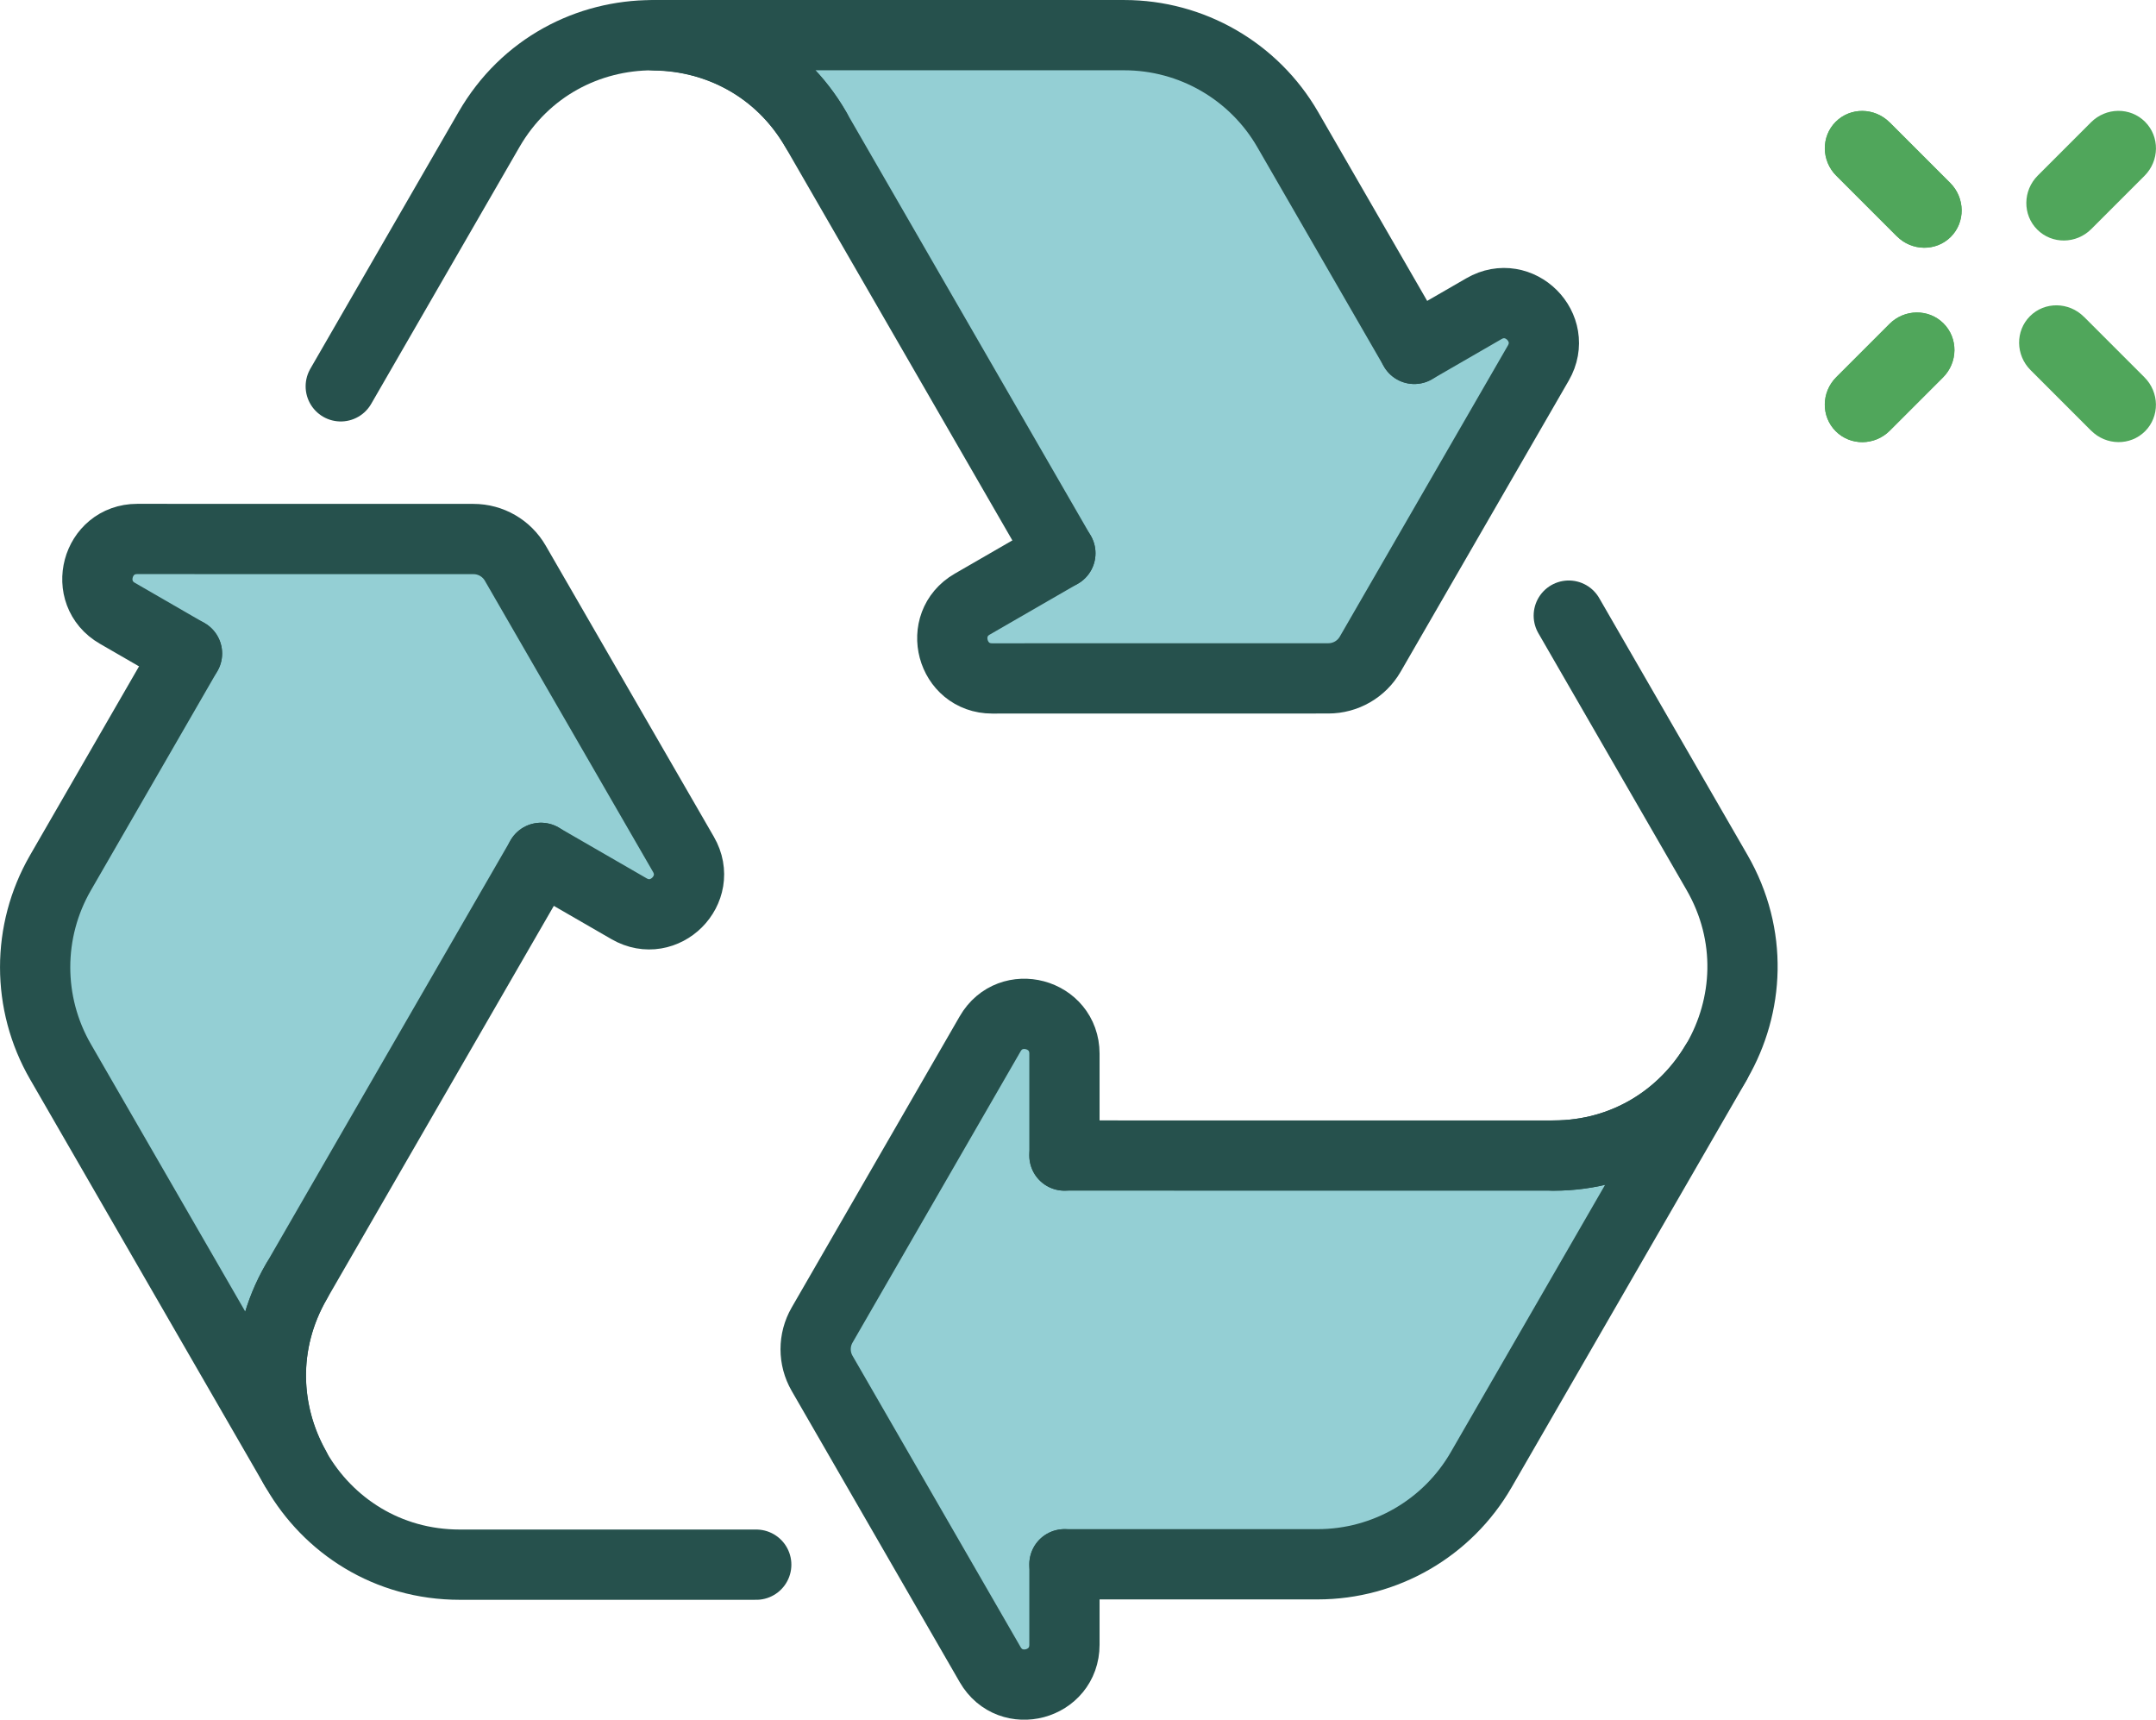
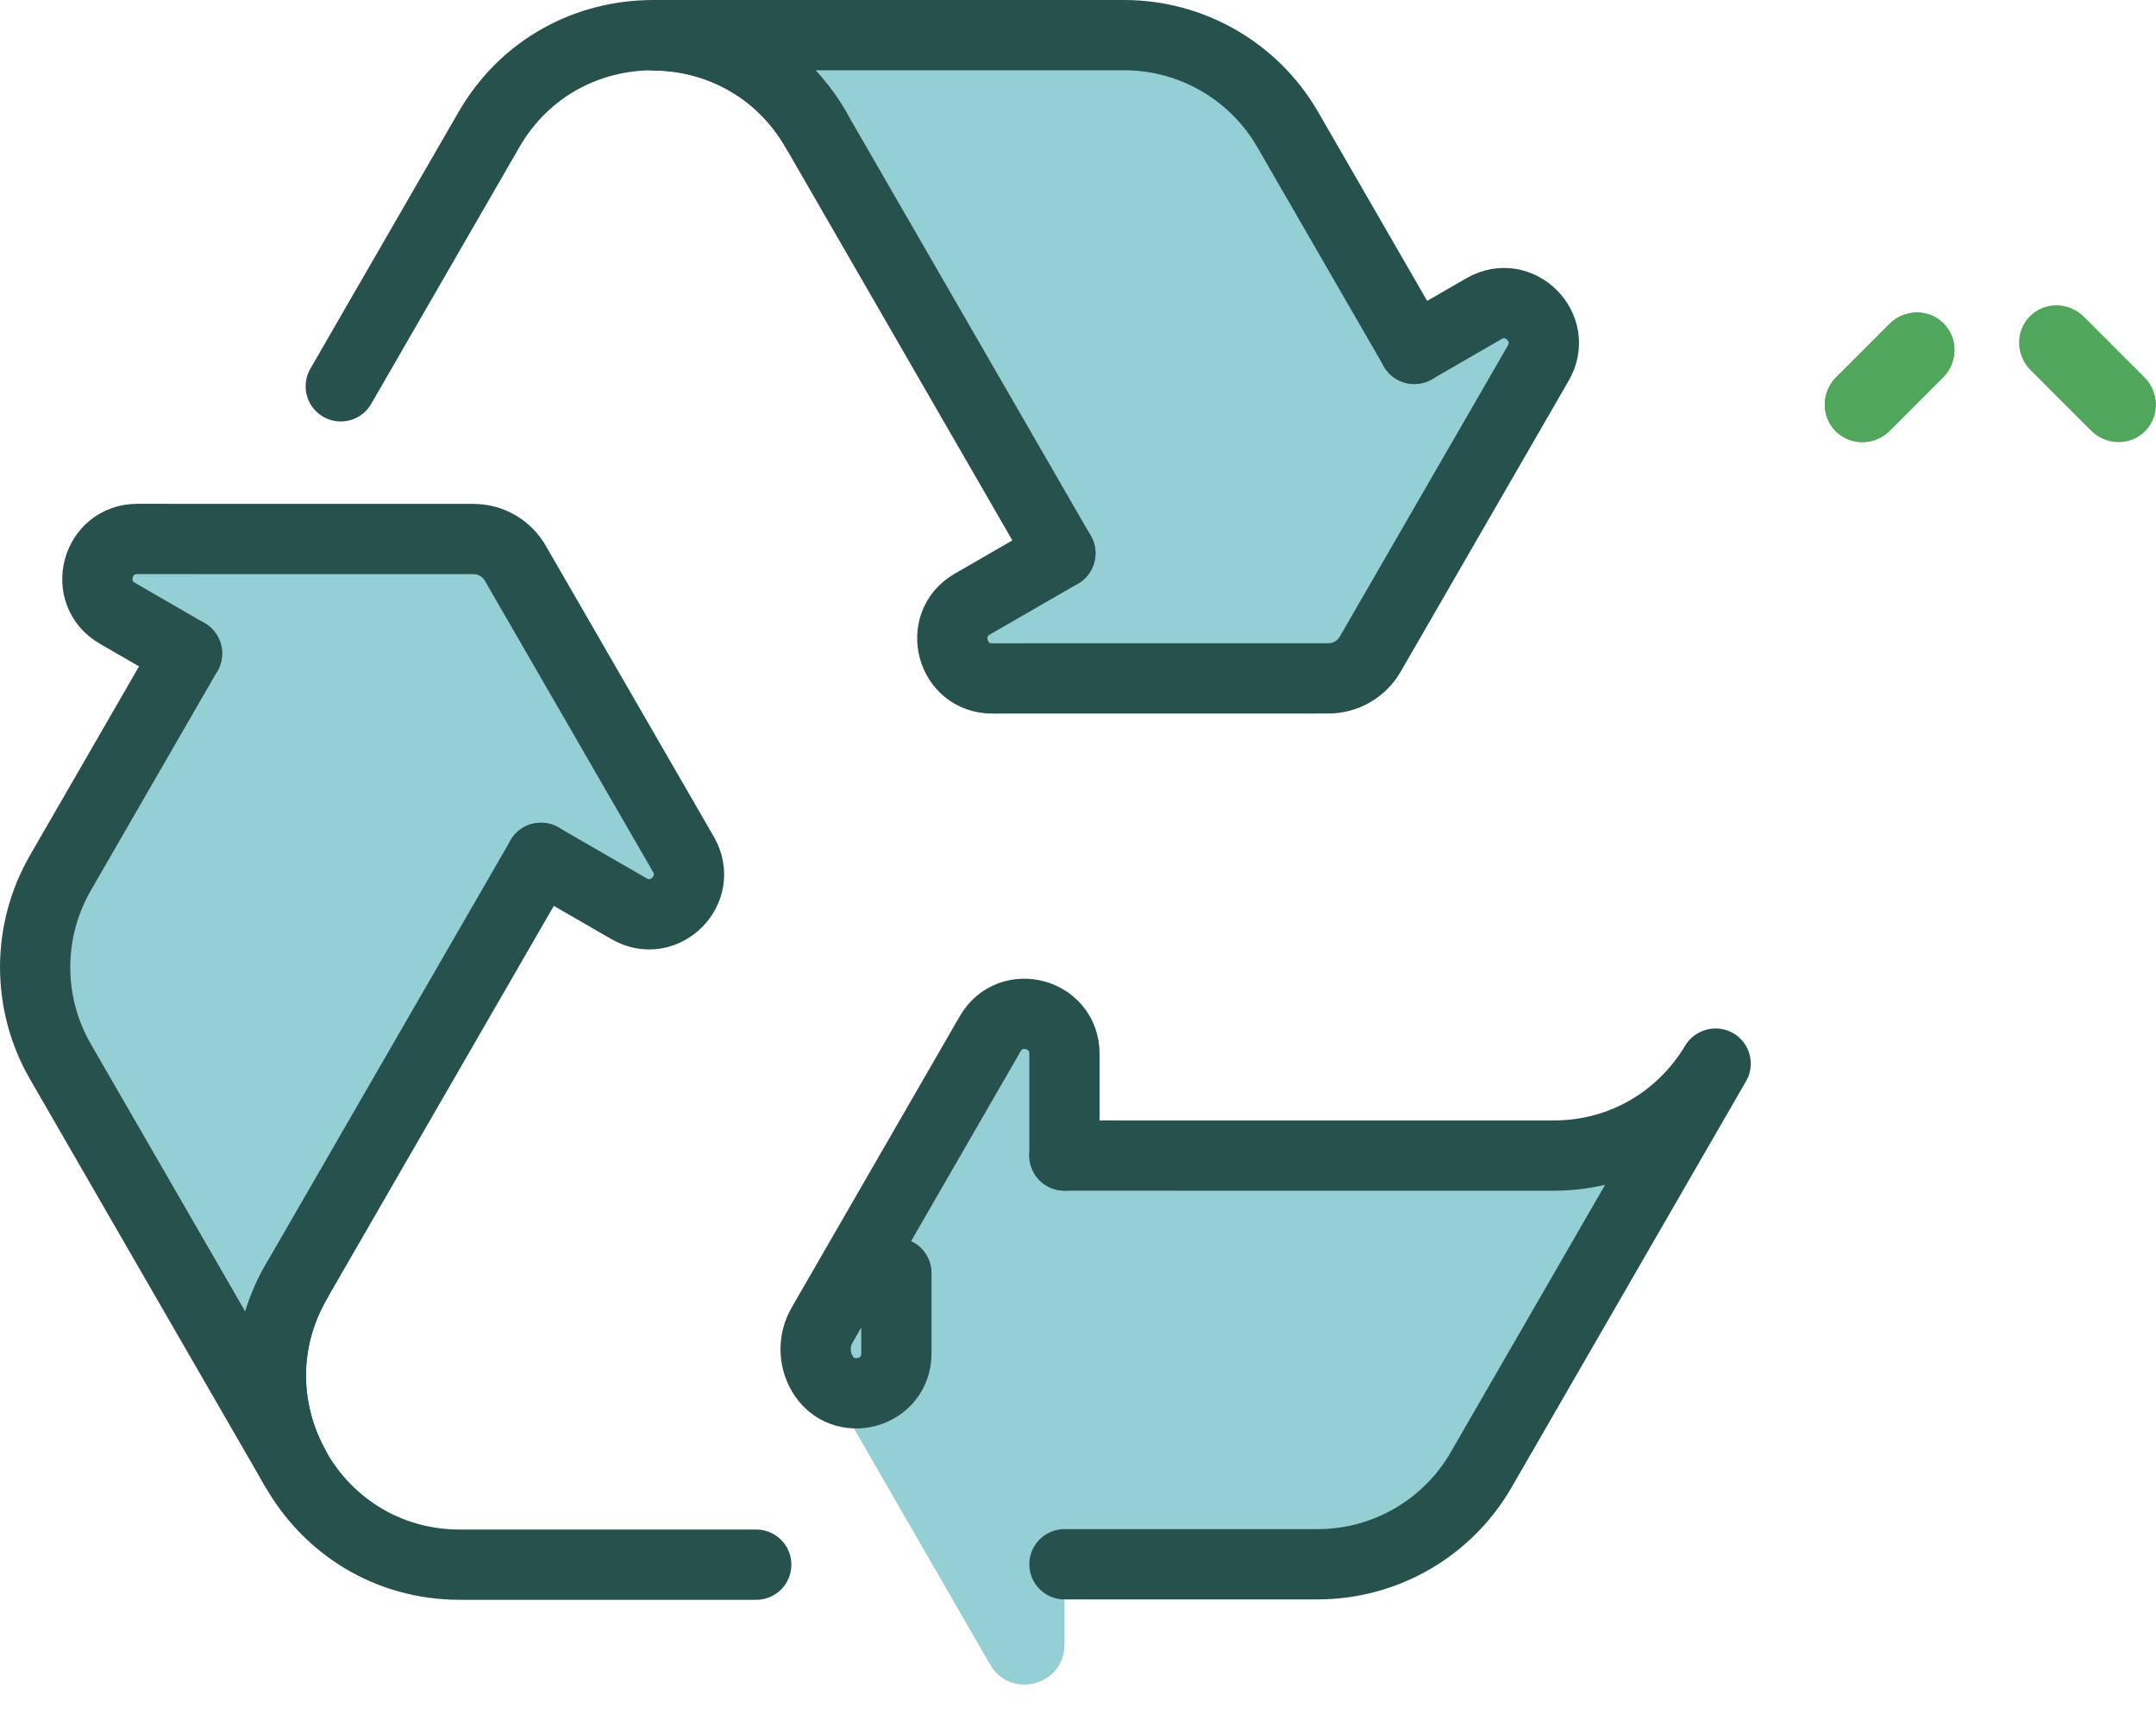
<svg xmlns="http://www.w3.org/2000/svg" xml:space="preserve" width="51.47mm" height="41.045mm" version="1.1" style="shape-rendering:geometricPrecision; text-rendering:geometricPrecision; image-rendering:optimizeQuality; fill-rule:evenodd; clip-rule:evenodd" viewBox="0 0 722.12 575.86">
  <defs>
    <style type="text/css">
   
    .str0 {stroke:#26514D;stroke-width:23.53;stroke-linecap:round;stroke-linejoin:round;stroke-miterlimit:10}
    .fil1 {fill:none}
    .fil2 {fill:none;fill-rule:nonzero}
    .fil0 {fill:#94CFD4}
    .fil3 {fill:#50A65B;fill-rule:nonzero}
   
  </style>
    <clipPath id="id0">
      <path d="M297.6 85.55l57.56 99.71 -29.52 17.04c-11.81,6.82 -6.98,24.88 6.67,24.88l112.61 -0.02c5.77,0 11.11,-3.08 14,-8.08l56.32 -97.52c6.82,-11.81 -6.4,-25.04 -18.21,-18.21l-23.33 13.47 -42.41 -73.47c-11.3,-19.55 -32.17,-31.59 -54.75,-31.59l-157.1 0 0.04 0.03c20.97,0.31 41.81,10.85 53.79,31.6l24.33 42.15z" />
    </clipPath>
  </defs>
  <g id="Warstwa_x0020_1">
    <path class="fil0" d="M20.22 292.29c-11.28,19.56 -11.28,43.66 0.01,63.21l78.55 136.05 0.01 -0.05c-10.21,-18.31 -11.51,-41.63 0.48,-62.38l24.33 -42.15 57.58 -99.7 29.52 17.04c11.81,6.82 25.03,-6.4 18.21,-18.22l-56.33 -97.51c-2.89,-5 -8.22,-8.08 -14,-8.08l-112.61 -0.02c-13.64,-0 -18.48,18.06 -6.67,24.88l23.33 13.47 -42.41 73.46z" />
    <path class="fil0" d="M331.64 346.19l-56.29 97.53c-2.89,5 -2.89,11.16 0,16.16l56.29 97.54c6.82,11.82 24.88,6.98 24.88,-6.66l0 -26.94 84.83 0c22.58,-0.01 43.44,-12.06 54.73,-31.62l78.55 -136.05 -0.05 0.01c-10.1,16.9 -27.94,29.2 -49.92,30.64 -1.43,0.1 -2.87,0.14 -4.34,0.14l-48.67 0 -115.13 -0.01 0 -34.09c0,-13.64 -18.06,-18.48 -24.88,-6.66z" />
    <path class="fil0" d="M297.6 85.55l57.56 99.71 -29.52 17.04c-11.81,6.82 -6.98,24.88 6.67,24.88l112.61 -0.02c5.77,0 11.11,-3.08 14,-8.08l56.32 -97.52c6.82,-11.81 -6.4,-25.04 -18.21,-18.21l-23.33 13.47 -42.41 -73.47c-11.3,-19.55 -32.17,-31.59 -54.75,-31.59l-157.1 0 0.04 0.03c20.97,0.31 41.81,10.85 53.79,31.6l24.33 42.15z" />
    <g style="clip-path:url(#id0)">
  </g>
    <path id="_1" class="fil1" d="M297.6 85.55l57.56 99.71 -29.52 17.04c-11.81,6.82 -6.98,24.88 6.67,24.88l112.61 -0.02c5.77,0 11.11,-3.08 14,-8.08l56.32 -97.52c6.82,-11.81 -6.4,-25.04 -18.21,-18.21l-23.33 13.47 -42.41 -73.47c-11.3,-19.55 -32.17,-31.59 -54.75,-31.59l-157.1 0 0.04 0.03c20.97,0.31 41.81,10.85 53.79,31.6l24.33 42.15z" />
    <path class="fil2 str0" d="M181.18 287.27l29.52 17.04c11.82,6.82 25.04,-6.4 18.21,-18.22l-56.33 -97.51c-2.89,-5 -8.22,-8.08 -14,-8.08l-112.61 -0.02c-13.64,-0 -18.49,18.06 -6.67,24.88l23.33 13.47" />
    <path class="fil2 str0" d="M62.64 218.83l-42.41 73.47c-11.28,19.56 -11.28,43.65 0.01,63.2l78.55 136.05 0.03 -0.13c-10.19,-18.31 -11.52,-41.57 0.46,-62.3l24.33 -42.15 0 0 57.58 -99.7" />
    <path class="fil2 str0" d="M99.27 429.12c-24.33,42.15 6.08,94.83 54.75,94.83l99.27 0" />
    <path class="fil2 str0" d="M355.16 185.26l-29.52 17.04c-11.81,6.82 -6.97,24.88 6.67,24.88l112.61 -0.02c5.77,0 11.11,-3.08 14,-8.08l56.32 -97.51c6.82,-11.81 -6.4,-25.04 -18.21,-18.21l-23.33 13.47" />
    <path class="fil2 str0" d="M473.7 116.82l-42.41 -73.46c-11.3,-19.55 -32.17,-31.59 -54.75,-31.59l-157.1 0 0.09 0.09c20.95,0.33 41.76,10.81 53.73,31.55l24.33 42.15 0 0 57.56 99.71" />
    <path class="fil2 str0" d="M273.27 43.4c-24.33,-42.15 -85.17,-42.15 -109.5,0l-49.64 85.97" />
-     <path class="fil2 str0" d="M356.52 386.94l0 -34.09c0,-13.64 -18.06,-18.48 -24.88,-6.66l-56.29 97.53c-2.89,5 -2.89,11.16 0,16.16l56.29 97.54c6.82,11.82 24.88,6.98 24.88,-6.66l0 -26.94" />
+     <path class="fil2 str0" d="M356.52 386.94l0 -34.09c0,-13.64 -18.06,-18.48 -24.88,-6.66l-56.29 97.53c-2.89,5 -2.89,11.16 0,16.16c6.82,11.82 24.88,6.98 24.88,-6.66l0 -26.94" />
    <path class="fil2 str0" d="M356.52 523.82l84.83 0c22.58,-0.01 43.44,-12.06 54.73,-31.61l78.55 -136.05 -0.12 0.04c-10.76,17.98 -30.25,30.76 -54.19,30.76l-48.67 0 -115.13 -0.01" />
-     <path class="fil2 str0" d="M520.32 386.95c48.66,0 79.08,-52.68 54.75,-94.83l-49.63 -85.97" />
    <g>
-       <path class="fil3" d="M615.06 58.85c-5.05,-5.05 -5.14,-13.14 -0.21,-18.07 4.93,-4.93 13.03,-4.84 18.07,0.21l-17.87 17.87zm20.26 20.26l-20.26 -20.26 17.87 -17.87 20.26 20.26 -17.87 17.87zm17.87 -17.87c5.05,5.05 5.14,13.14 0.21,18.07 -4.93,4.93 -13.03,4.84 -18.07,-0.21l17.87 -17.87z" />
-     </g>
+       </g>
    <g>
-       <path class="fil3" d="M700.45 76.7c-5.05,5.05 -13.15,5.13 -18.1,0.18 -4.95,-4.95 -4.87,-13.05 0.18,-18.1l17.92 17.92zm17.82 -17.82l-17.82 17.82 -17.92 -17.92 17.82 -17.82 17.92 17.92zm-17.92 -17.92c5.05,-5.05 13.15,-5.13 18.1,-0.18 4.95,4.95 4.87,13.05 -0.18,18.1l-17.92 -17.92z" />
-     </g>
+       </g>
    <g>
-       <path class="fil3" d="M632.91 41l-17.87 17.87c-5.05,-5.05 -5.14,-13.14 -0.21,-18.07 4.93,-4.93 13.03,-4.84 18.07,0.21zm20.26 20.26l-17.87 17.87 -20.26 -20.26 17.87 -17.87 20.26 20.26zm-17.87 17.87l17.87 -17.87c5.05,5.05 5.14,13.14 0.21,18.07 -4.93,4.93 -13.03,4.84 -18.07,-0.21z" />
-     </g>
+       </g>
    <g>
      <path class="fil3" d="M650.76 126.39l-17.92 -17.92c5.05,-5.05 13.15,-5.13 18.1,-0.18 4.95,4.95 4.87,13.05 -0.18,18.1zm-17.82 17.82l-17.92 -17.92 17.82 -17.82 17.92 17.92 -17.82 17.82zm-17.92 -17.92l17.92 17.92c-5.05,5.05 -13.15,5.13 -18.1,0.18 -4.95,-4.95 -4.87,-13.05 0.18,-18.1z" />
    </g>
    <g>
      <path class="fil3" d="M718.25 126.34c5.05,5.05 5.14,13.14 0.21,18.07 -4.93,4.93 -13.03,4.84 -18.07,-0.21l17.87 -17.87zm-20.26 -20.26l20.26 20.26 -17.87 17.87 -20.26 -20.26 17.87 -17.87zm-17.87 17.87c-5.05,-5.05 -5.14,-13.14 -0.21,-18.07 4.93,-4.93 13.03,-4.84 18.07,0.21l-17.87 17.87z" />
    </g>
    <g>
      <path class="fil3" d="M632.86 108.49c5.05,-5.05 13.15,-5.13 18.1,-0.18 4.95,4.95 4.87,13.05 -0.18,18.1l-17.92 -17.92zm-17.82 17.82l17.82 -17.82 17.92 17.92 -17.82 17.82 -17.92 -17.92zm17.92 17.92c-5.05,5.05 -13.15,5.13 -18.1,0.18 -4.95,-4.95 -4.87,-13.05 0.18,-18.1l17.92 17.92z" />
    </g>
  </g>
</svg>